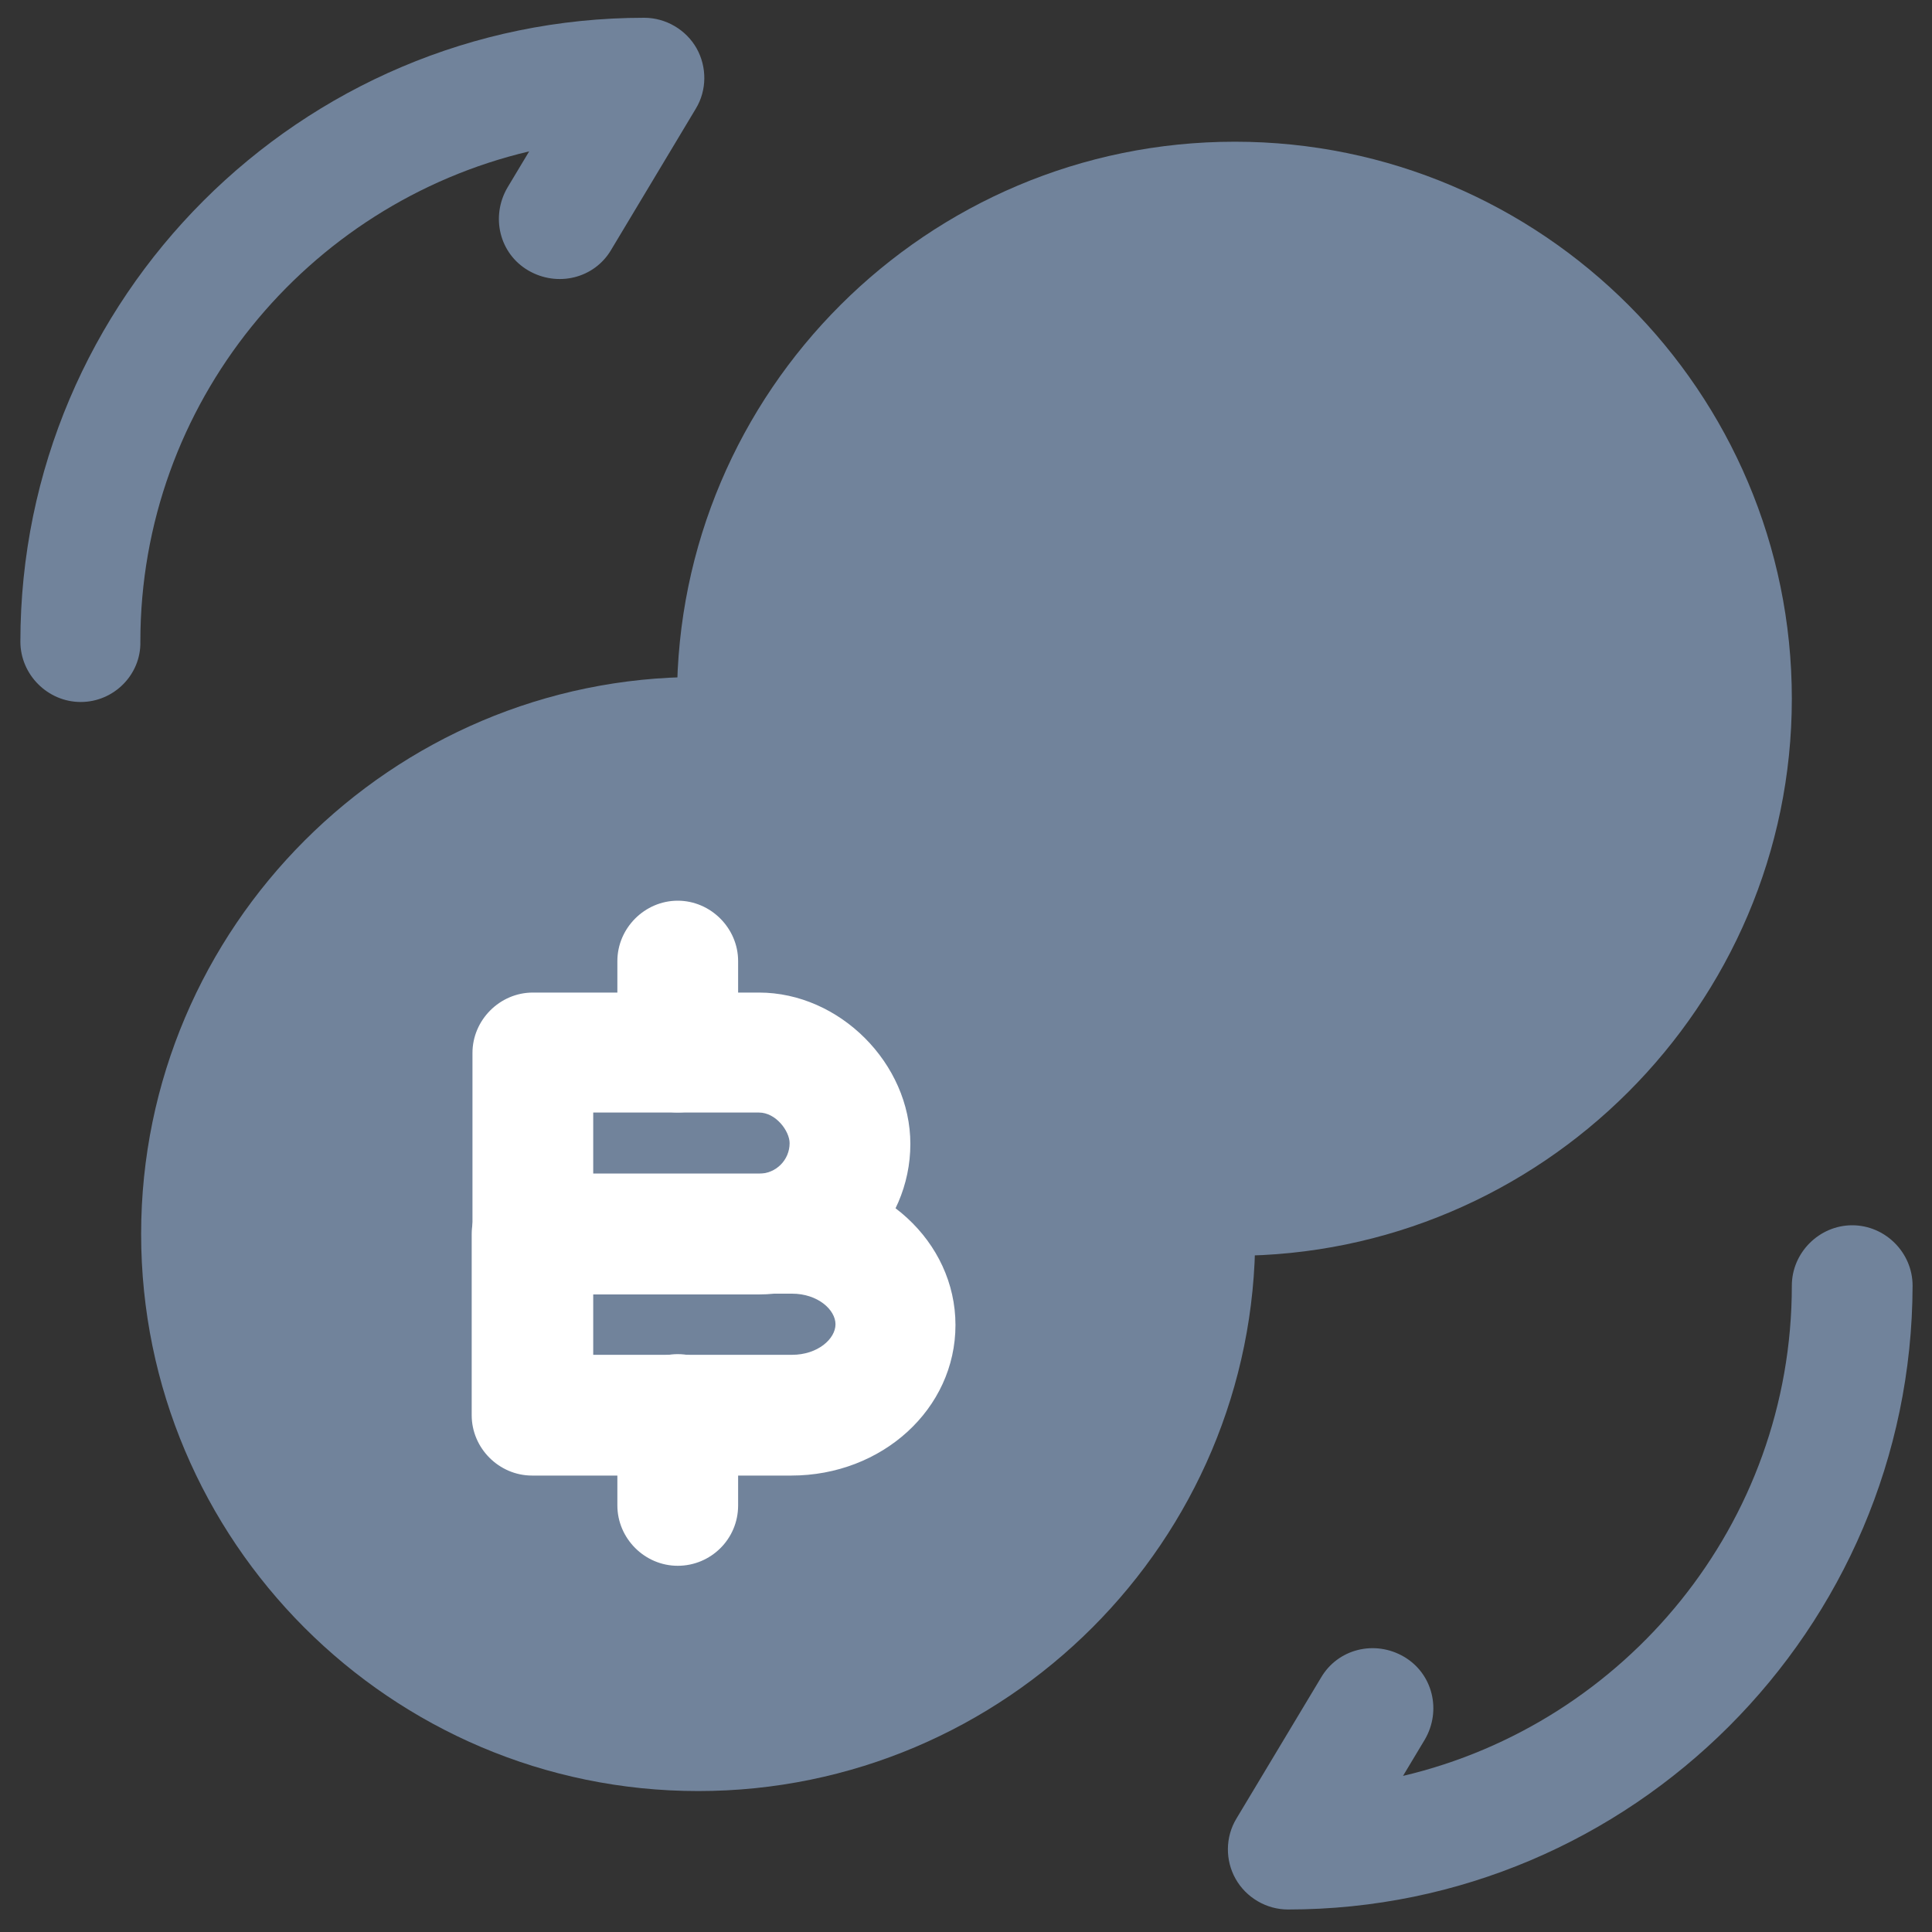
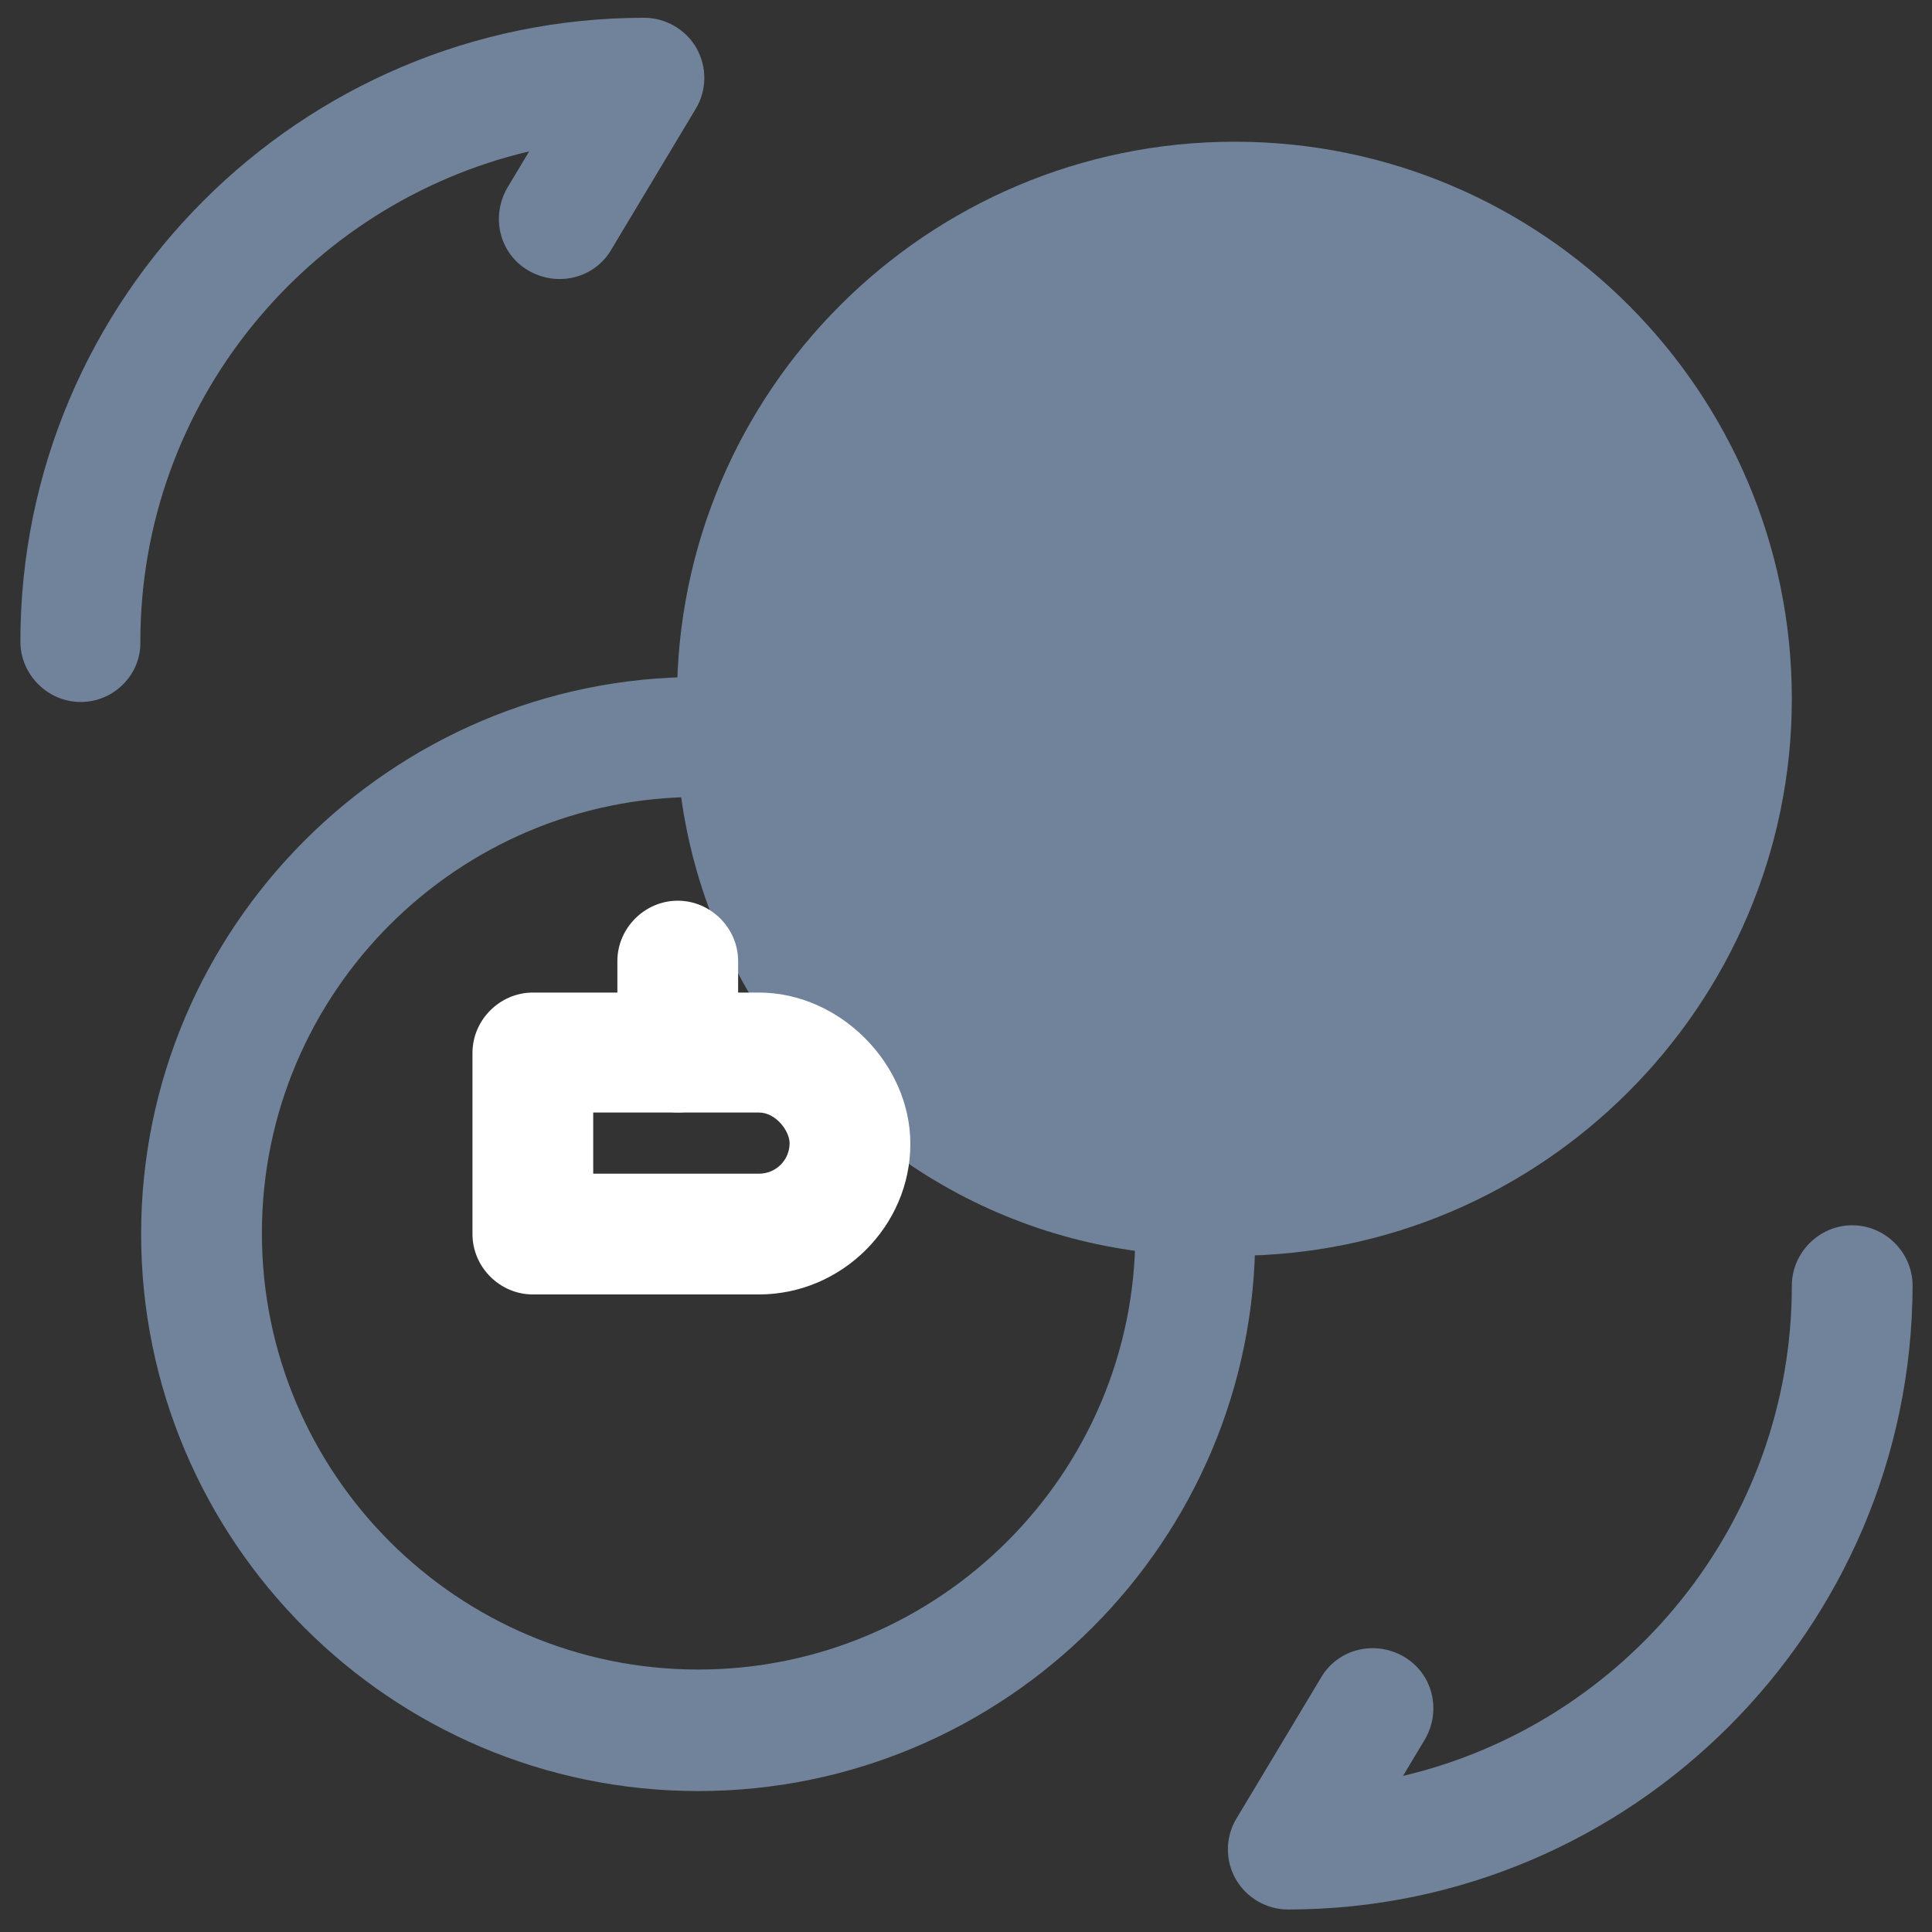
<svg xmlns="http://www.w3.org/2000/svg" width="20" height="20" viewBox="0 0 20 20" fill="none">
  <rect x="0" y="0" width="20" height="20" fill="#333333" stroke="none" />
  <circle cx="12.5" cy="7.5" r="5.5" fill="#71839B" />
-   <circle cx="7.5" cy="12.5" r="5.5" fill="#71839B" />
  <path d="M13.333 19.767C13.108 19.767 12.899 19.642 12.791 19.45C12.683 19.259 12.683 19.017 12.8 18.825L13.675 17.367C13.85 17.067 14.233 16.975 14.533 17.15C14.833 17.325 14.925 17.709 14.749 18.009L14.524 18.384C16.825 17.842 18.549 15.775 18.549 13.309C18.549 12.967 18.833 12.684 19.174 12.684C19.516 12.684 19.799 12.967 19.799 13.309C19.791 16.867 16.891 19.767 13.333 19.767Z" fill="#71839B" />
  <path d="M0.836 7.267C0.494 7.267 0.211 6.984 0.211 6.642C0.211 3.084 3.111 0.184 6.669 0.184C6.894 0.184 7.103 0.309 7.211 0.5C7.319 0.692 7.319 0.934 7.203 1.125L6.328 2.584C6.153 2.884 5.769 2.975 5.469 2.8C5.169 2.625 5.078 2.242 5.253 1.942L5.478 1.567C3.178 2.109 1.453 4.175 1.453 6.642C1.461 6.984 1.178 7.267 0.836 7.267Z" fill="#71839B" />
  <path d="M7.857 13.4H5.516C5.174 13.4 4.891 13.117 4.891 12.775V10.9C4.891 10.559 5.174 10.275 5.516 10.275H7.857C8.691 10.275 9.424 11.009 9.424 11.842C9.424 12.692 8.716 13.4 7.857 13.4ZM6.141 12.15H7.857C8.032 12.15 8.174 12.009 8.174 11.834C8.174 11.709 8.032 11.517 7.857 11.517H6.141V12.15Z" fill="white" />
-   <path d="M8.191 15.275H5.508C5.166 15.275 4.883 14.992 4.883 14.65V12.775C4.883 12.434 5.166 12.15 5.508 12.15H8.191C9.124 12.15 9.891 12.85 9.891 13.717C9.891 14.584 9.133 15.275 8.191 15.275ZM6.141 14.025H8.199C8.466 14.025 8.649 13.859 8.649 13.709C8.649 13.559 8.466 13.392 8.199 13.392H6.141V14.025Z" fill="white" />
-   <path d="M7.016 16.209C6.674 16.209 6.391 15.926 6.391 15.584V14.643C6.391 14.301 6.674 14.018 7.016 14.018C7.357 14.018 7.641 14.301 7.641 14.643V15.584C7.641 15.934 7.357 16.209 7.016 16.209Z" fill="white" />
  <path d="M7.016 11.516C6.674 11.516 6.391 11.233 6.391 10.891V9.949C6.391 9.608 6.674 9.324 7.016 9.324C7.357 9.324 7.641 9.608 7.641 9.949V10.891C7.641 11.241 7.357 11.516 7.016 11.516Z" fill="white" />
  <path d="M7.228 18.541C4.044 18.541 1.461 15.95 1.461 12.774C1.461 9.6 4.053 7.008 7.228 7.008C7.378 7.008 7.511 7.016 7.661 7.024C10.486 7.241 12.769 9.524 12.978 12.333C12.986 12.516 12.994 12.641 12.994 12.774C13.003 15.95 10.411 18.541 7.228 18.541ZM7.228 8.25C4.736 8.25 2.711 10.274 2.711 12.766C2.711 15.258 4.736 17.283 7.228 17.283C9.719 17.283 11.753 15.258 11.753 12.766C11.753 12.658 11.744 12.55 11.736 12.441C11.569 10.208 9.778 8.424 7.578 8.258C7.469 8.258 7.353 8.25 7.228 8.25Z" fill="#71839B" />
  <path d="M12.774 13H12.366C12.041 13 11.766 12.75 11.741 12.425C11.575 10.217 9.791 8.433 7.583 8.267C7.258 8.242 7.008 7.967 7.008 7.642V7.233C7.008 4.05 9.599 1.467 12.783 1.467C15.966 1.467 18.549 4.058 18.549 7.233C18.549 10.409 15.95 13 12.774 13ZM8.249 7.092C10.6 7.517 12.483 9.392 12.908 11.75C15.341 11.675 17.291 9.675 17.291 7.233C17.291 4.742 15.266 2.717 12.774 2.717C10.325 2.708 8.324 4.658 8.249 7.092Z" fill="#71839B" />
</svg>